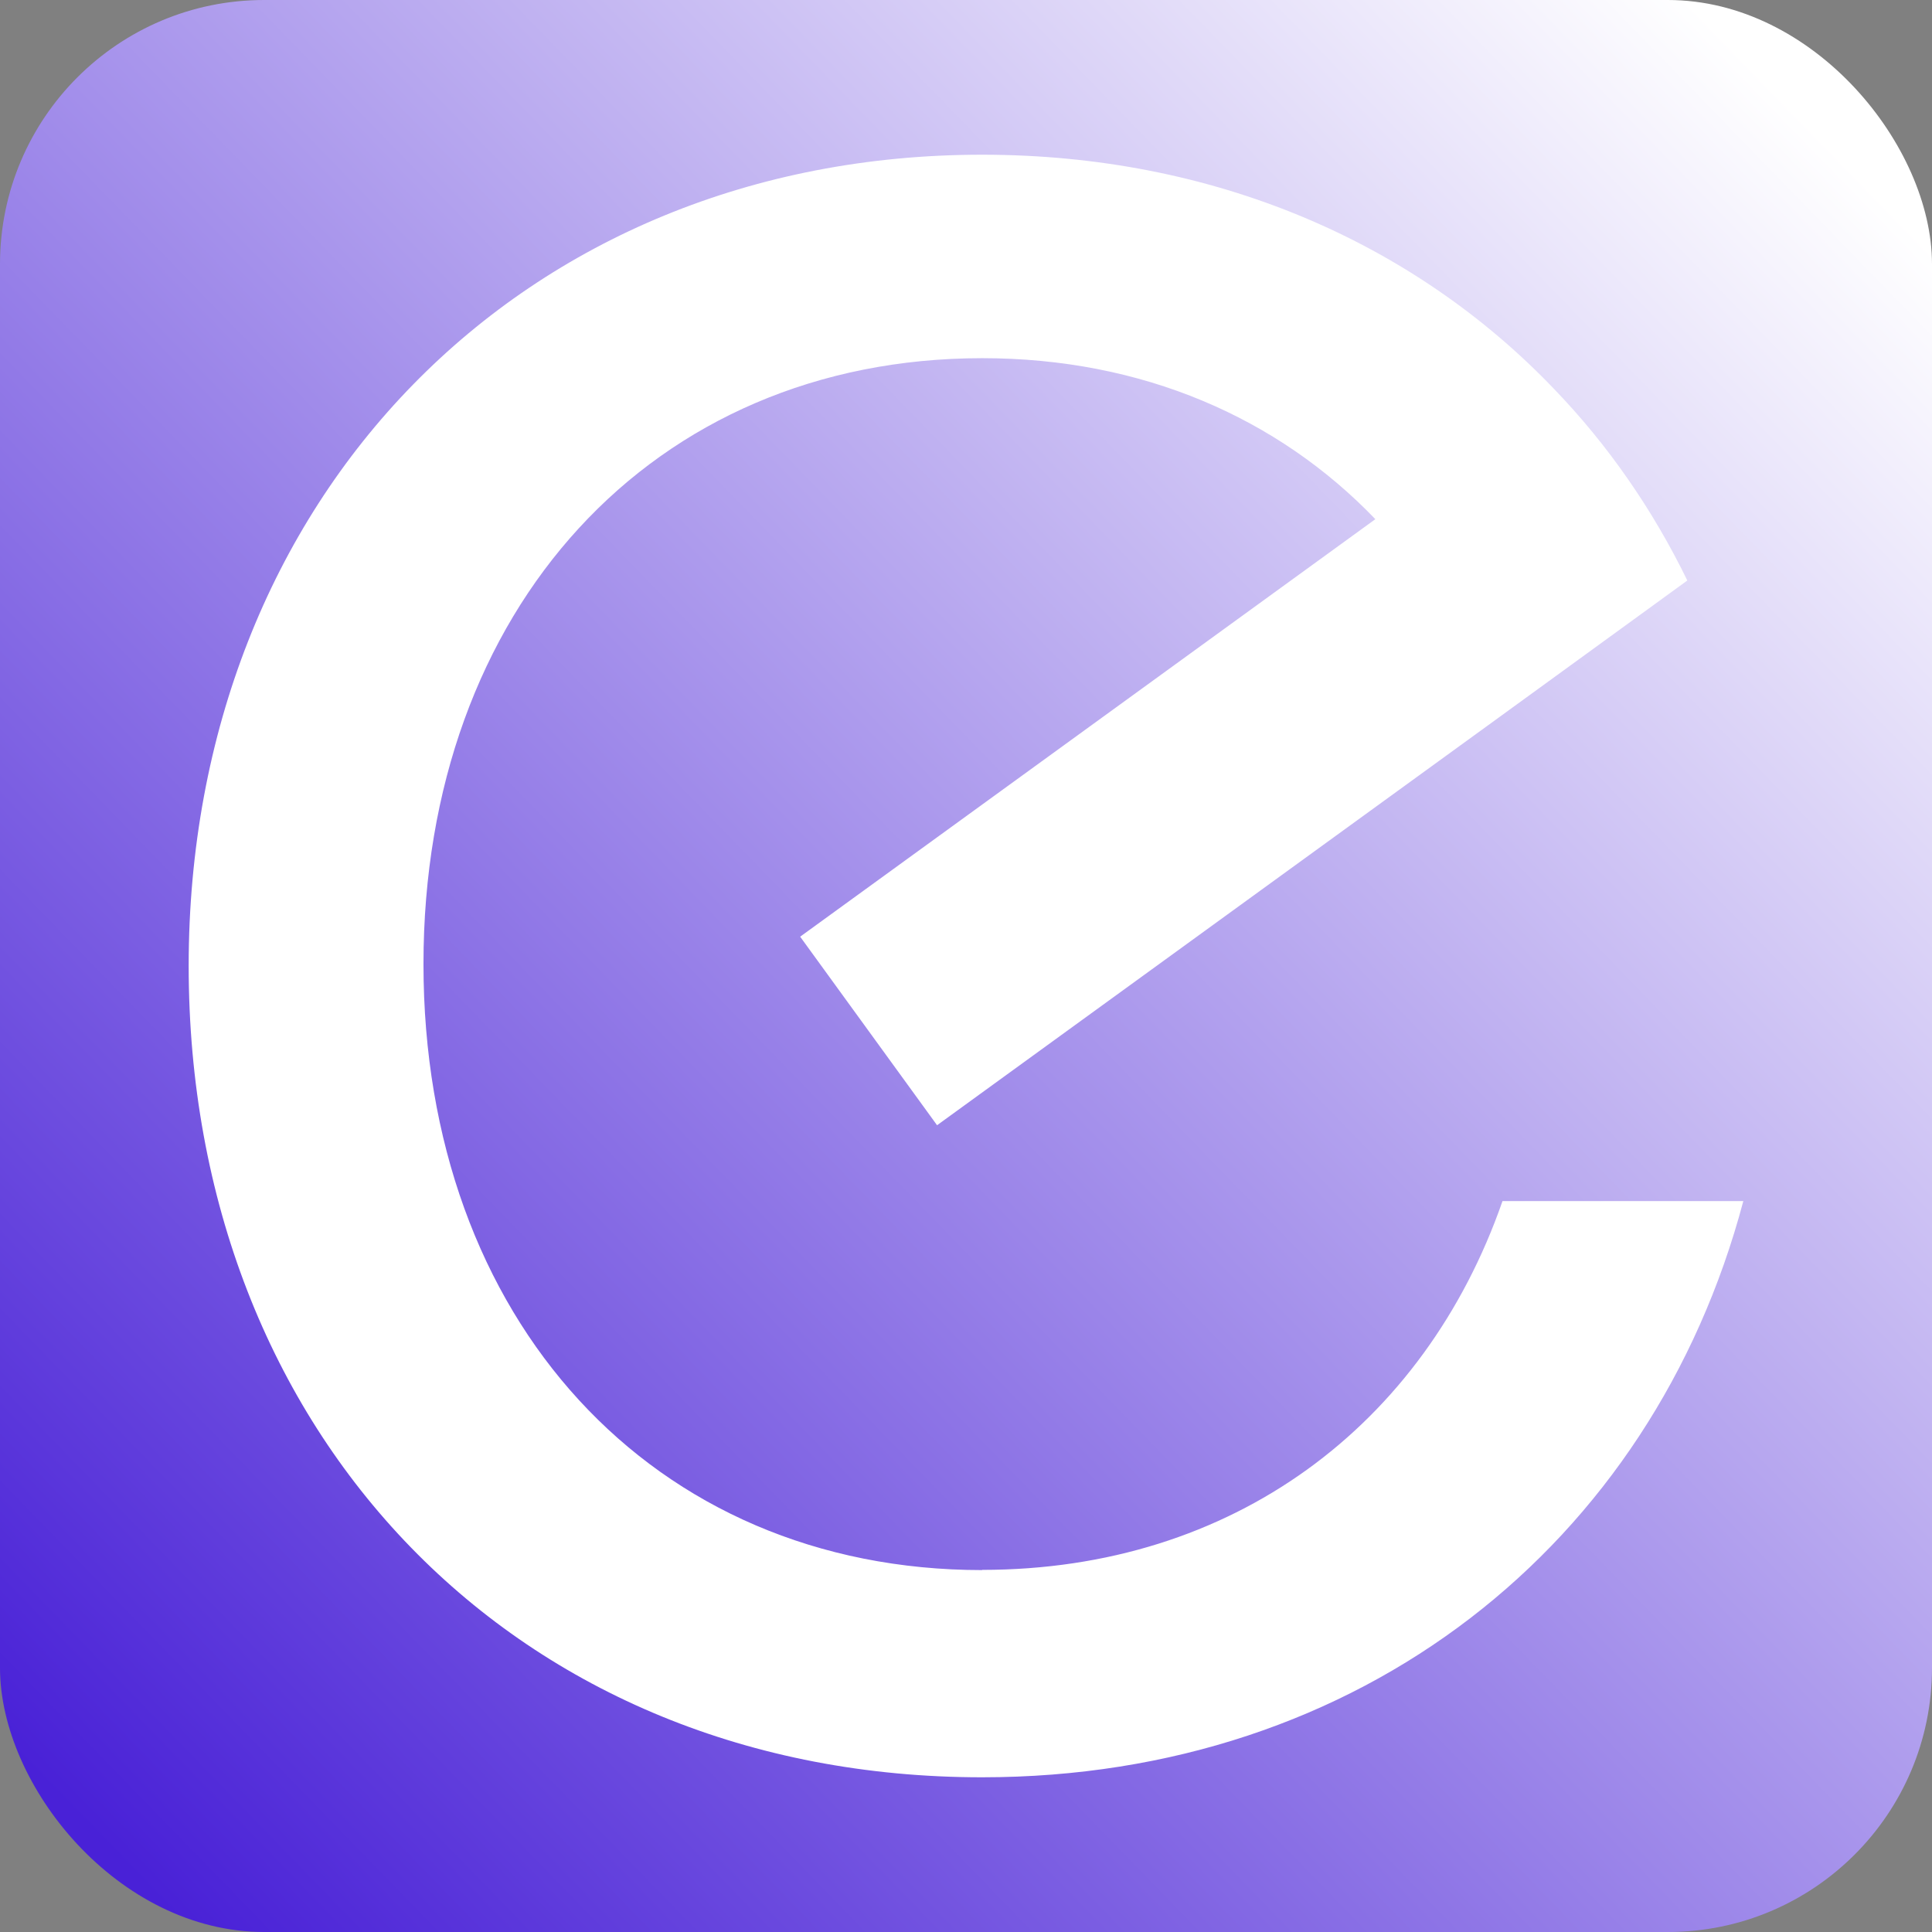
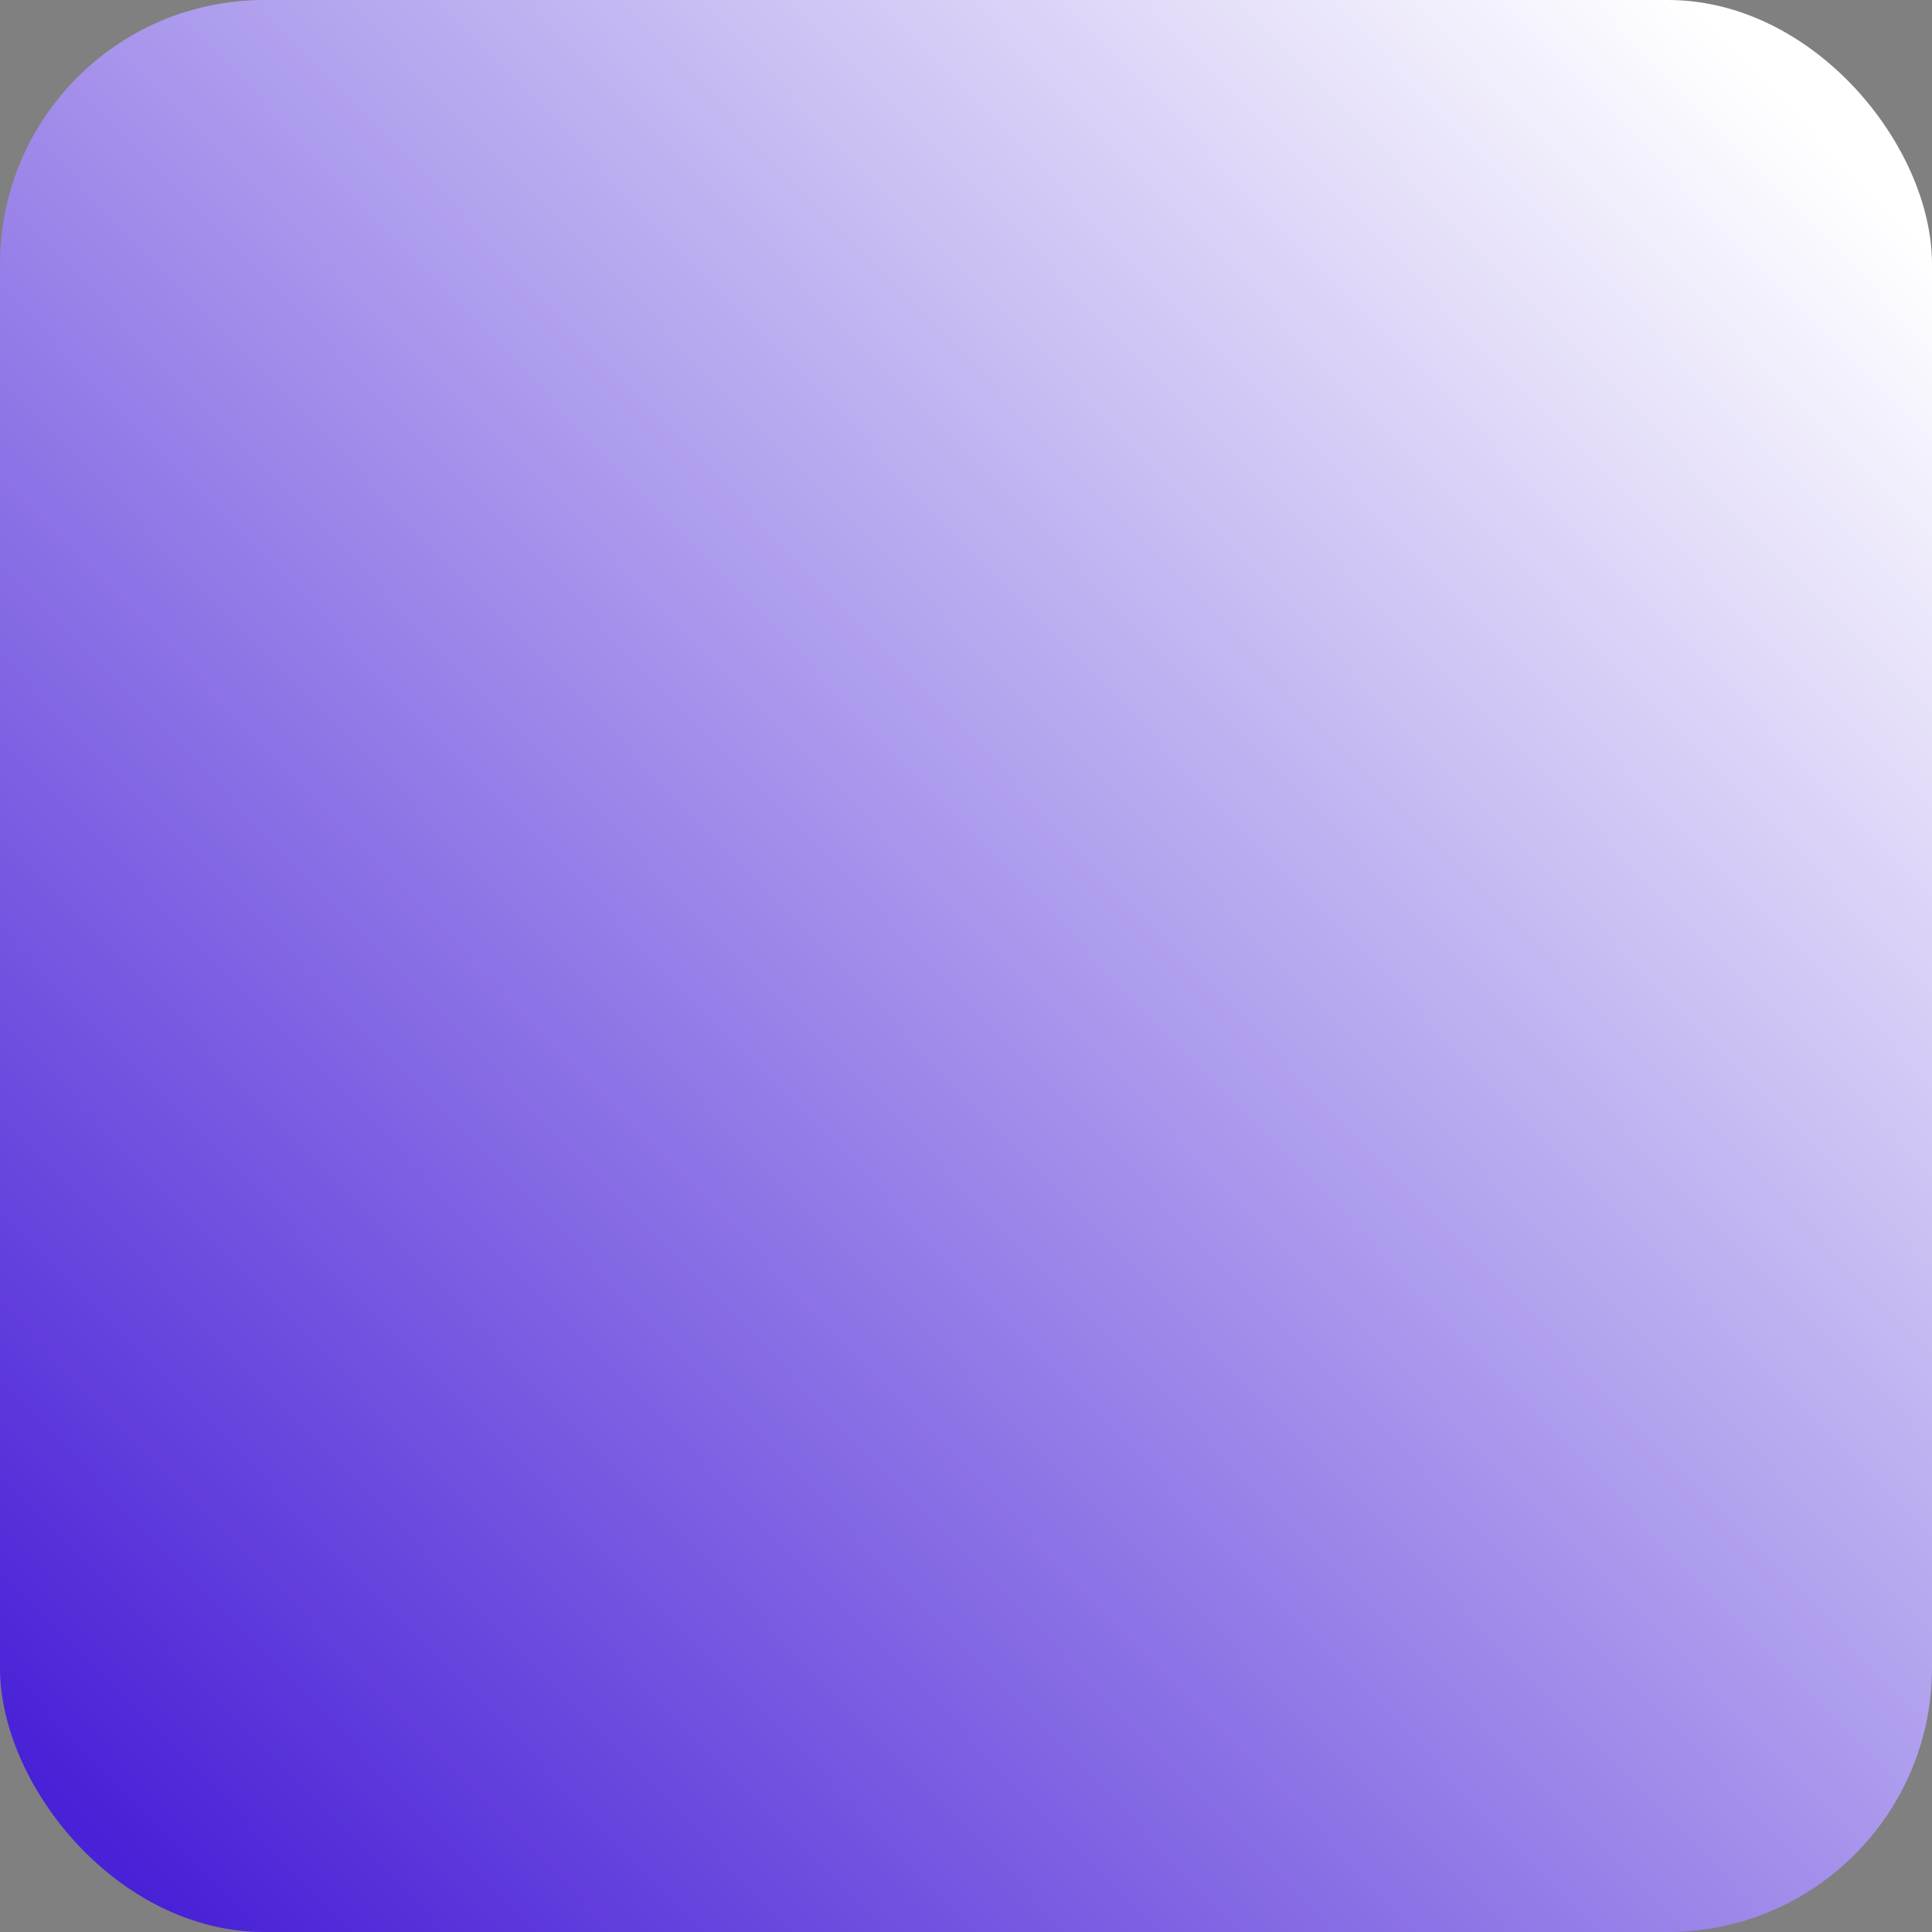
<svg xmlns="http://www.w3.org/2000/svg" width="512" height="512" viewBox="0 0 512 512" fill="none">
  <rect x="0" y="0" width="512" height="512" fill="#808080" stroke="none" />
  <rect width="512" height="512" rx="70" fill="url(#paint0_linear_637_50)" />
-   <path d="M260.315 416.09C172.803 416.09 112.226 349.539 112.226 255.478C112.226 161.418 172.803 94.921 260.315 94.921C302.752 94.921 338.702 110.736 364.483 137.587L212.052 248.23L248.332 298.198L397.135 190.19L447.158 153.84C437.923 134.896 426.05 117.819 411.867 103.103C374.653 64.172 321.717 41 260.26 41C138.557 41 50 131.711 50 255.973C50 380.234 136.962 471 260.26 471C360.47 471 437.813 409.446 462 318.295H398.18C377.456 377.818 326.664 416.035 260.26 416.035L260.315 416.09Z" fill="white" />
  <defs>
    <linearGradient id="paint0_linear_637_50" x1="487.5" y1="41" x2="27" y2="488.5" gradientUnits="userSpaceOnUse">
      <stop stop-color="white" />
      <stop offset="1" stop-color="#4921D7" />
    </linearGradient>
  </defs>
</svg>